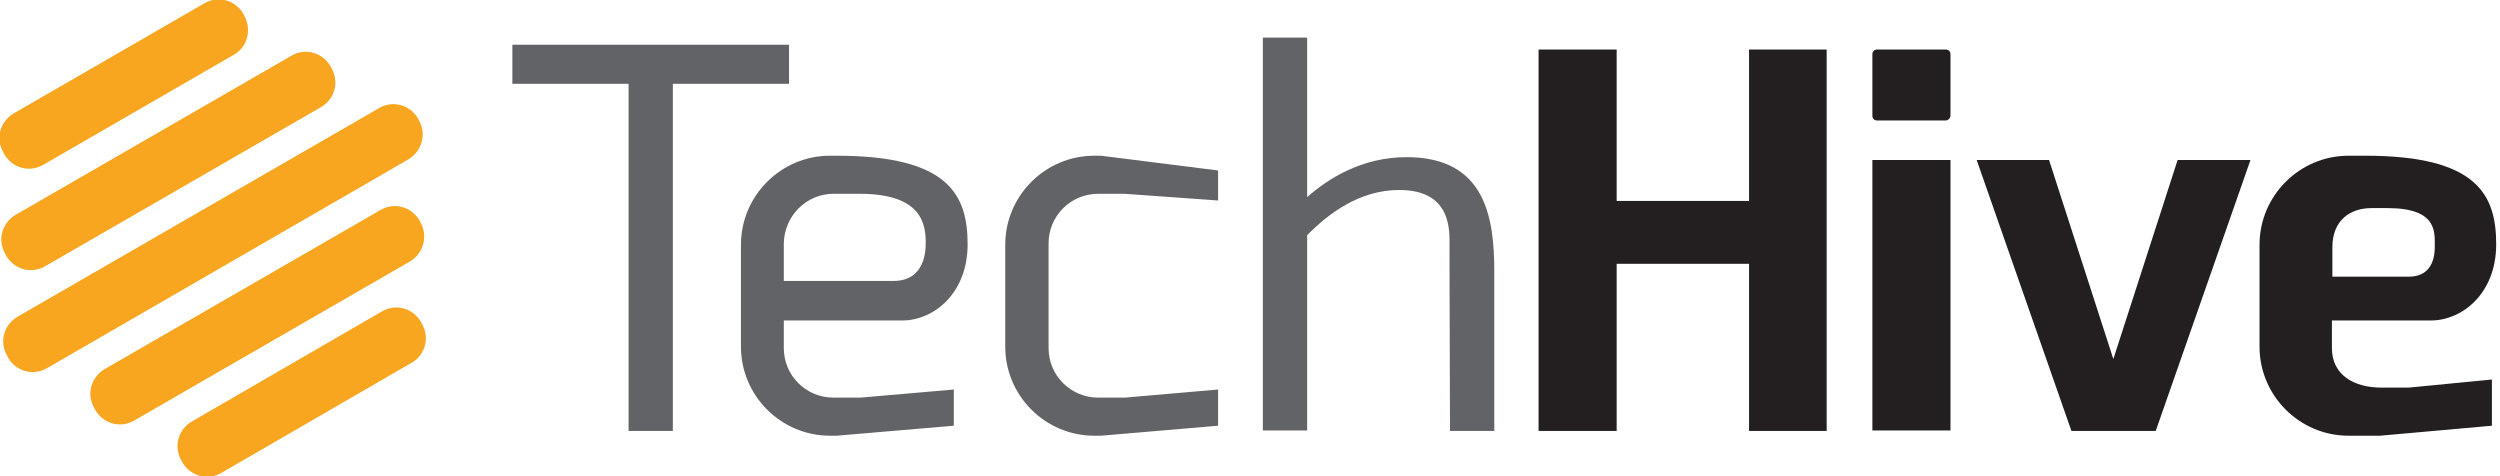
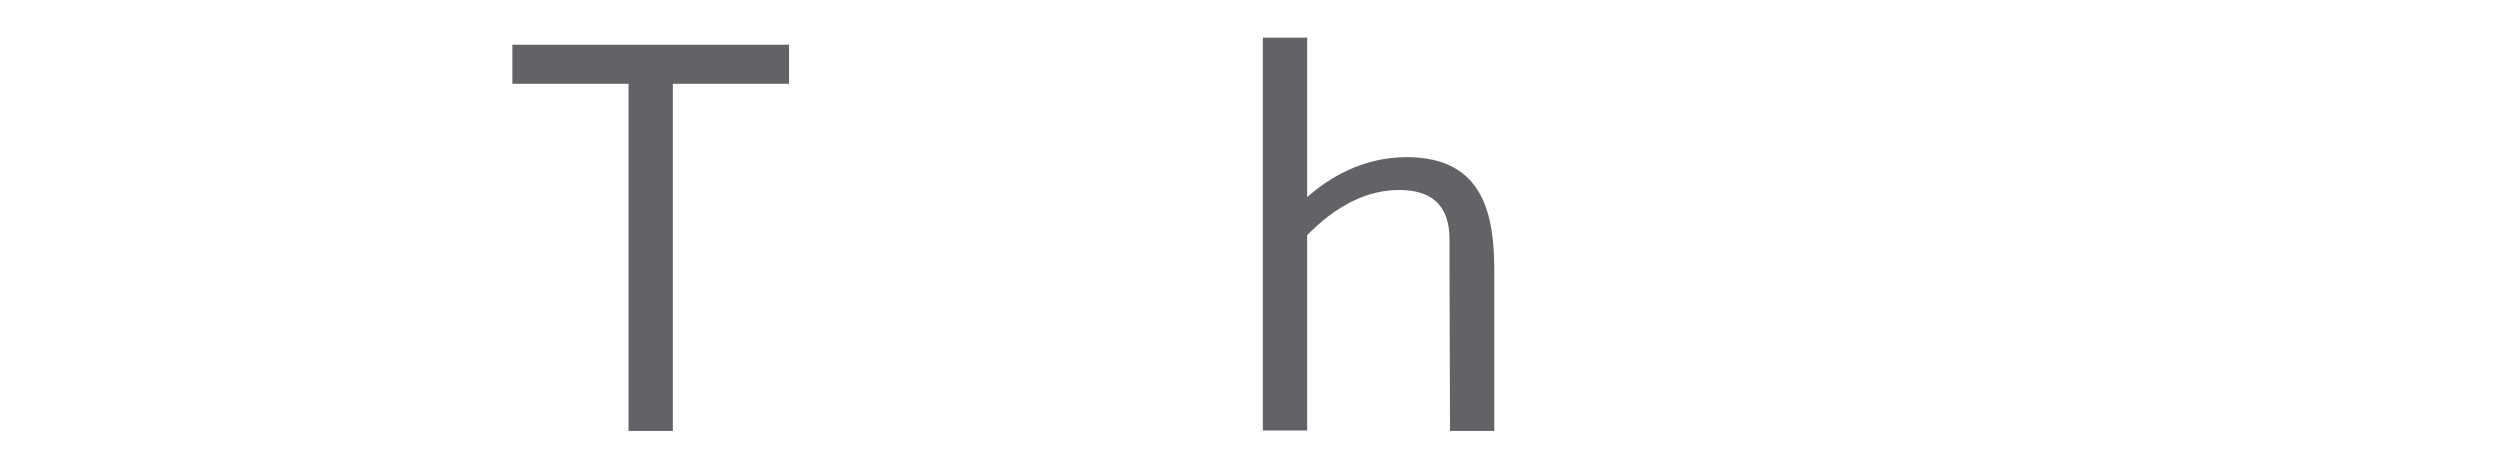
<svg xmlns="http://www.w3.org/2000/svg" width="525" height="100" viewBox="0 0 525 100">
  <g fill="#F8A520">
-     <path d="M85.7 33.5L9.9 77.3C7 79 3.3 78 1.7 75.1l-.2-.4c-1.7-2.9-.7-6.5 2.2-8.2l75.9-43.8c2.9-1.7 6.5-.7 8.2 2.2l.2.4c1.6 2.9.6 6.5-2.3 8.2zM86.1 54.9L28.2 88.3c-2.9 1.7-6.5.7-8.2-2.2l-.2-.4c-1.7-2.9-.7-6.5 2.2-8.2l57.9-33.4c2.9-1.7 6.5-.7 8.2 2.2l.2.4c1.6 2.8.7 6.5-2.2 8.2zM86.4 76.2L46.5 99.3c-2.9 1.7-6.5.7-8.2-2.2l-.2-.4c-1.7-2.9-.7-6.5 2.2-8.2l39.9-23.1c2.9-1.7 6.5-.7 8.2 2.2l.2.4c1.7 2.9.7 6.6-2.2 8.2zM67.4 22.5L9.5 55.9c-2.9 1.7-6.5.7-8.2-2.2l-.2-.4c-1.7-2.9-.7-6.5 2.2-8.2l57.9-33.4c2.9-1.7 6.5-.7 8.2 2.2l.2.4c1.7 2.9.7 6.5-2.2 8.2zM49.1 11.5l-40 23.1c-2.9 1.7-6.5.7-8.2-2.2L.7 32c-1.7-2.9-.7-6.5 2.2-8.2L42.9.7c2.9-1.7 6.5-.7 8.2 2.2l.2.4c1.6 2.9.7 6.6-2.2 8.2z" />
-   </g>
+     </g>
  <path fill="#626366" d="M165.7 9.4h-58.1v8.2H132v72.9h9.3V17.6h24.4zM295.4 33c-9.4 0-16.5 4.5-20.9 8.4V7.9h-9.3v82.5h9.3v-41c4.3-4.4 10.9-9.5 19.3-9.5 9.1 0 10.6 5.7 10.6 10.5V57l.1 33.5h9.3V57c0-11.2-1.8-24-18.4-24z" />
-   <path fill="#231F20" d="M393.2 33.6h16.4v56.8h-16.4zM408.6 25.3h-14.4c-.6 0-1-.4-1-1V11.4c0-.6.4-1 1-1h14.4c.6 0 1 .4 1 1v12.9c0 .5-.5 1-1 1zM367.3 10.4v31.8h-27.8V10.4h-16.4v80.1h16.4V55.4h27.8v35.1h16.3V10.4z" />
-   <path fill="#626366" d="M230.6 40.7h5.6l19.6 1.4v-6.3l-24.6-3.1h-1.4c-10.3 0-18.7 8.4-18.7 18.7v21.4c0 10.3 8.4 18.7 18.7 18.7h1.4l24.6-2.1v-7.6l-19.6 1.7h-5.6c-5.7 0-10.4-4.6-10.4-10.4v-22c0-5.7 4.6-10.4 10.4-10.4zM175 83.5c-5.7 0-10.4-4.6-10.4-10.4v-5.8h24.9c6.5 0 13.7-5.6 13.7-16s-4-18.6-27.5-18.6h-1.4c-10.3 0-18.7 8.4-18.7 18.7v21.4c0 10.3 8.4 18.7 18.7 18.7h1.4l24.6-2.1v-7.6l-19.6 1.7H175zm0-42.8h5.6c13.1 0 13.8 6.5 13.8 10.3 0 1.4 0 8-6.8 8h-23v-7.9c.1-5.7 4.7-10.4 10.4-10.4z" />
-   <path fill="#231F20" d="M500.1 81.4c-5.7 0-10.4-2.6-10.4-8.3v-5.8h20.8c6.5 0 13.7-5.6 13.7-16s-4-18.6-27.5-18.6h-3.5c-10.3 0-18.7 8.4-18.7 18.7v21.4c0 10.3 8.4 18.7 18.7 18.7h6.6l23.5-2.1v-9.7l-17.5 1.7h-5.7zM498 43.7h3.4c10.5 0 9.9 5.1 9.9 8.1 0 1.1 0 6.3-5.4 6.3h-16.1v-6.2c0-5.6 3.7-8.2 8.2-8.2zM435 90.5l-19.9-56.9h15.2l13.5 41.8 13.5-41.8h15.3l-19.9 56.9z" />
</svg>